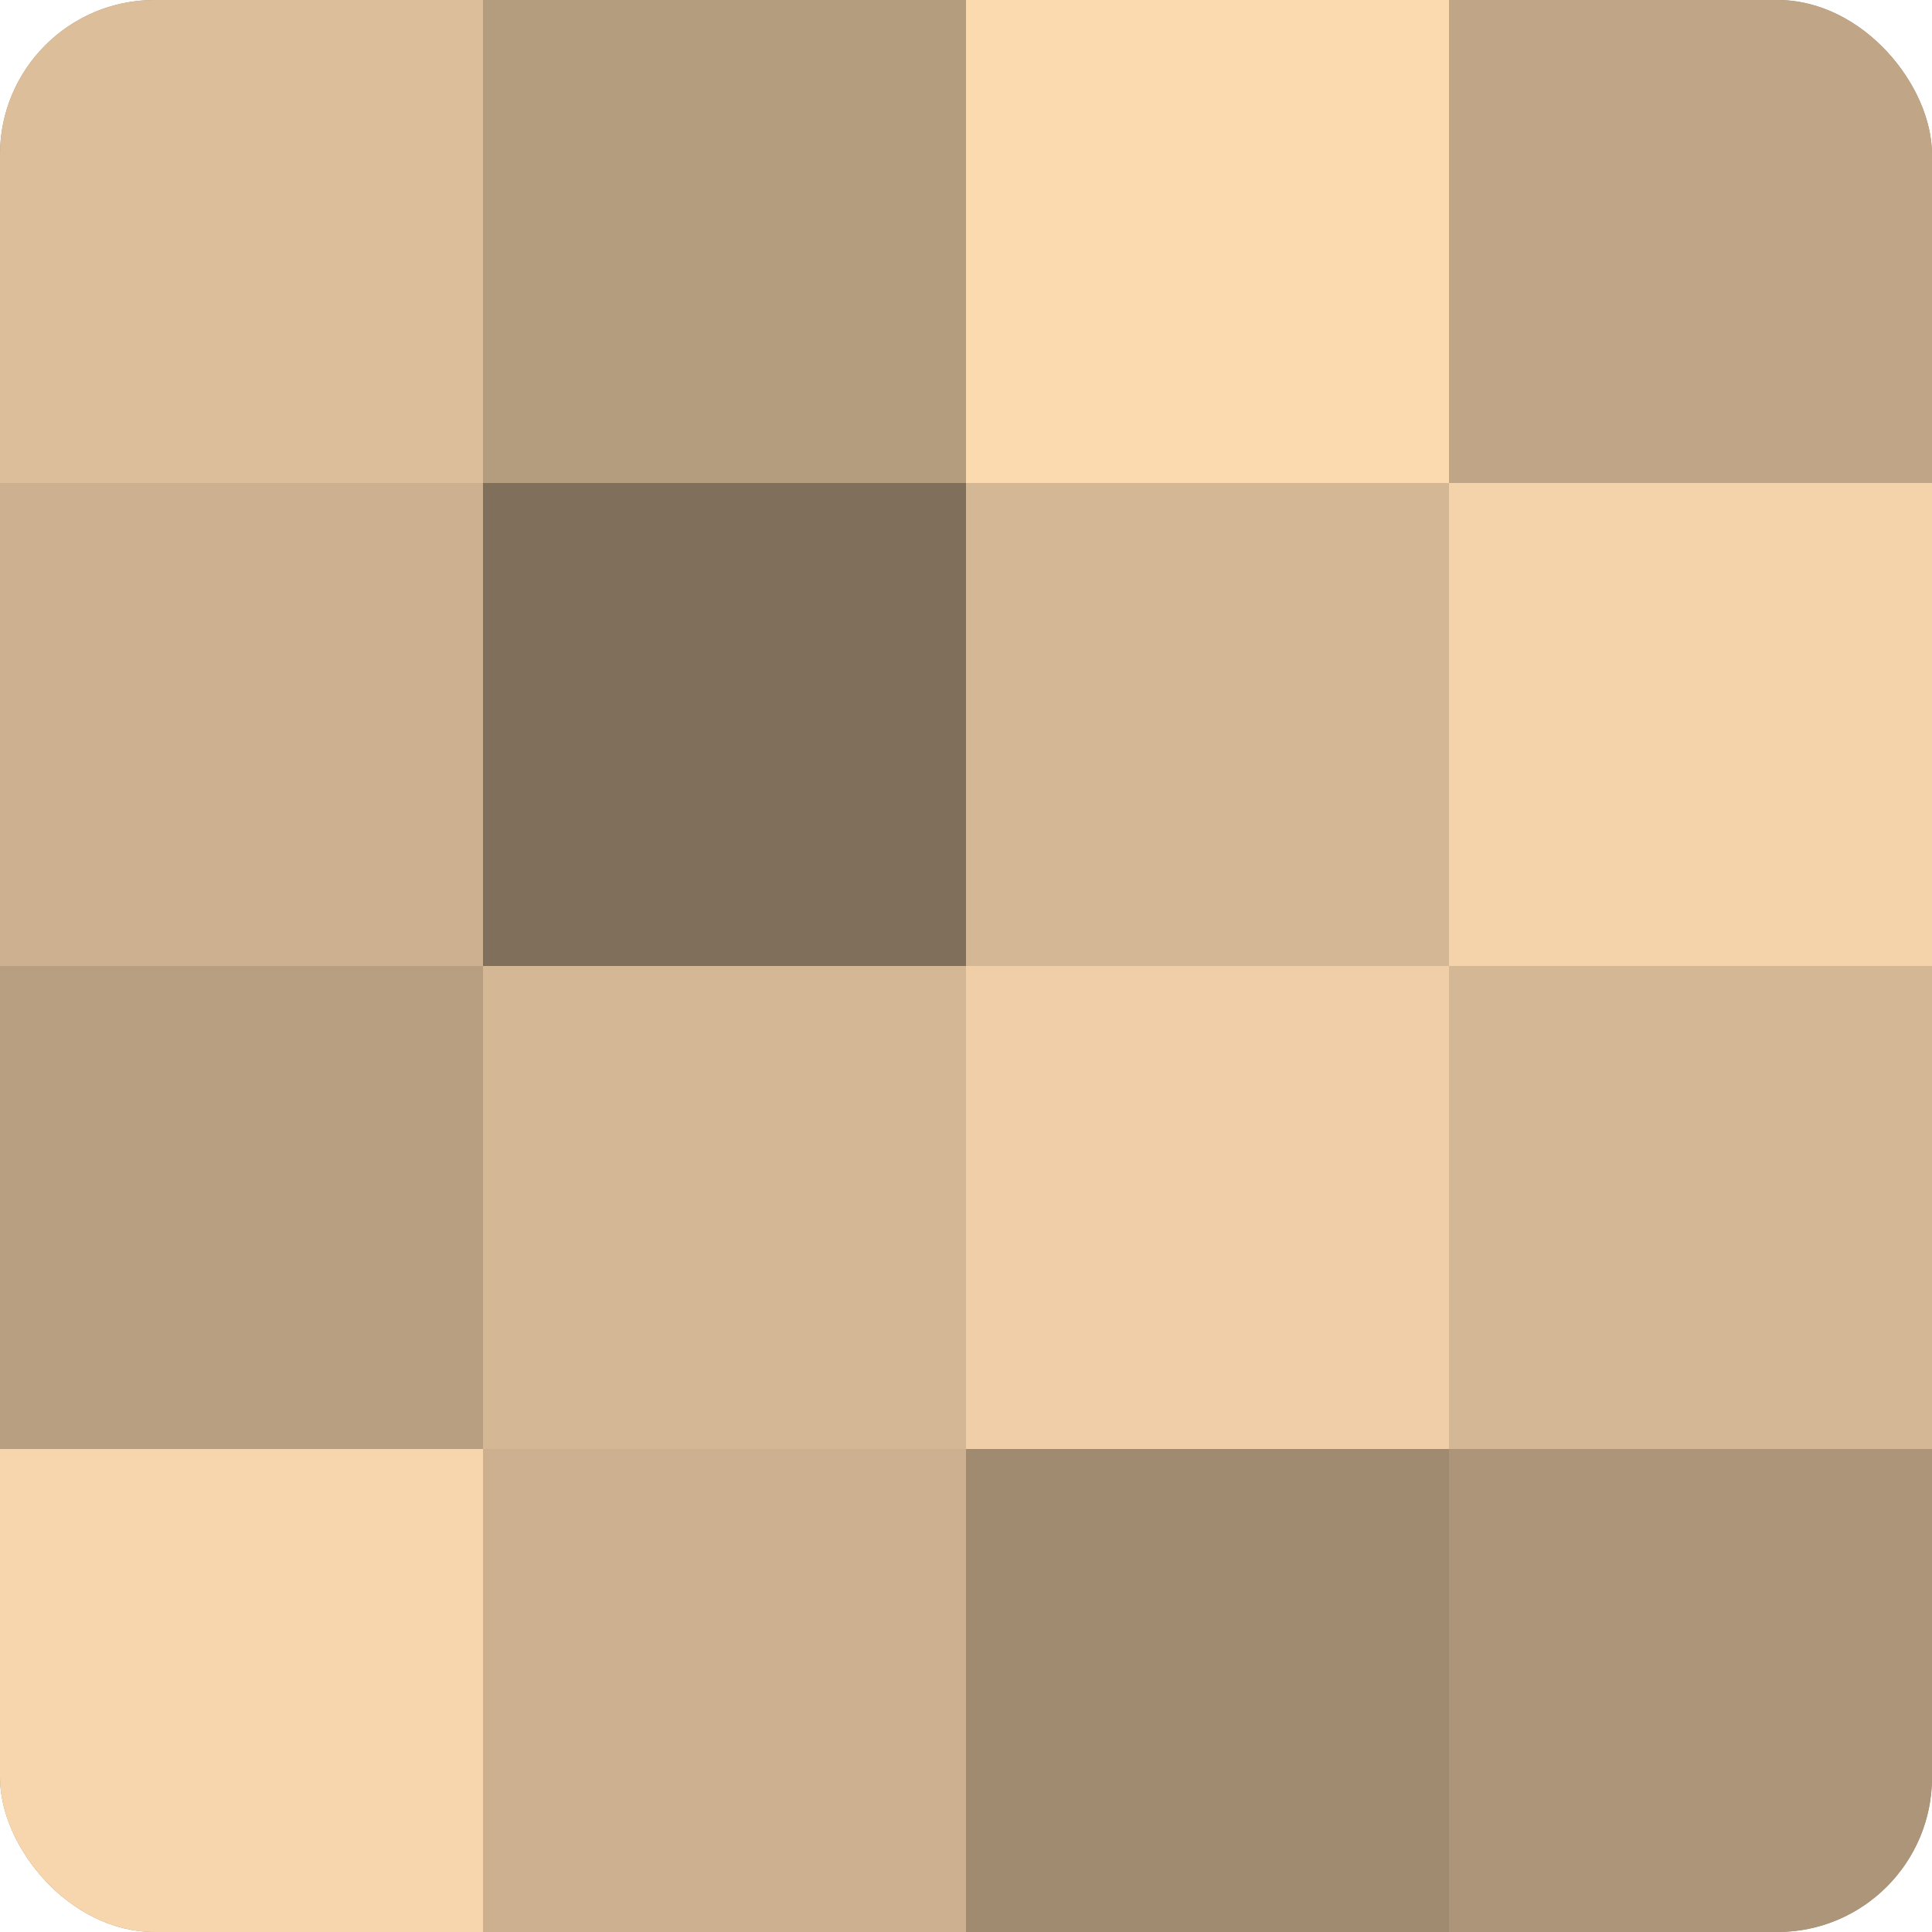
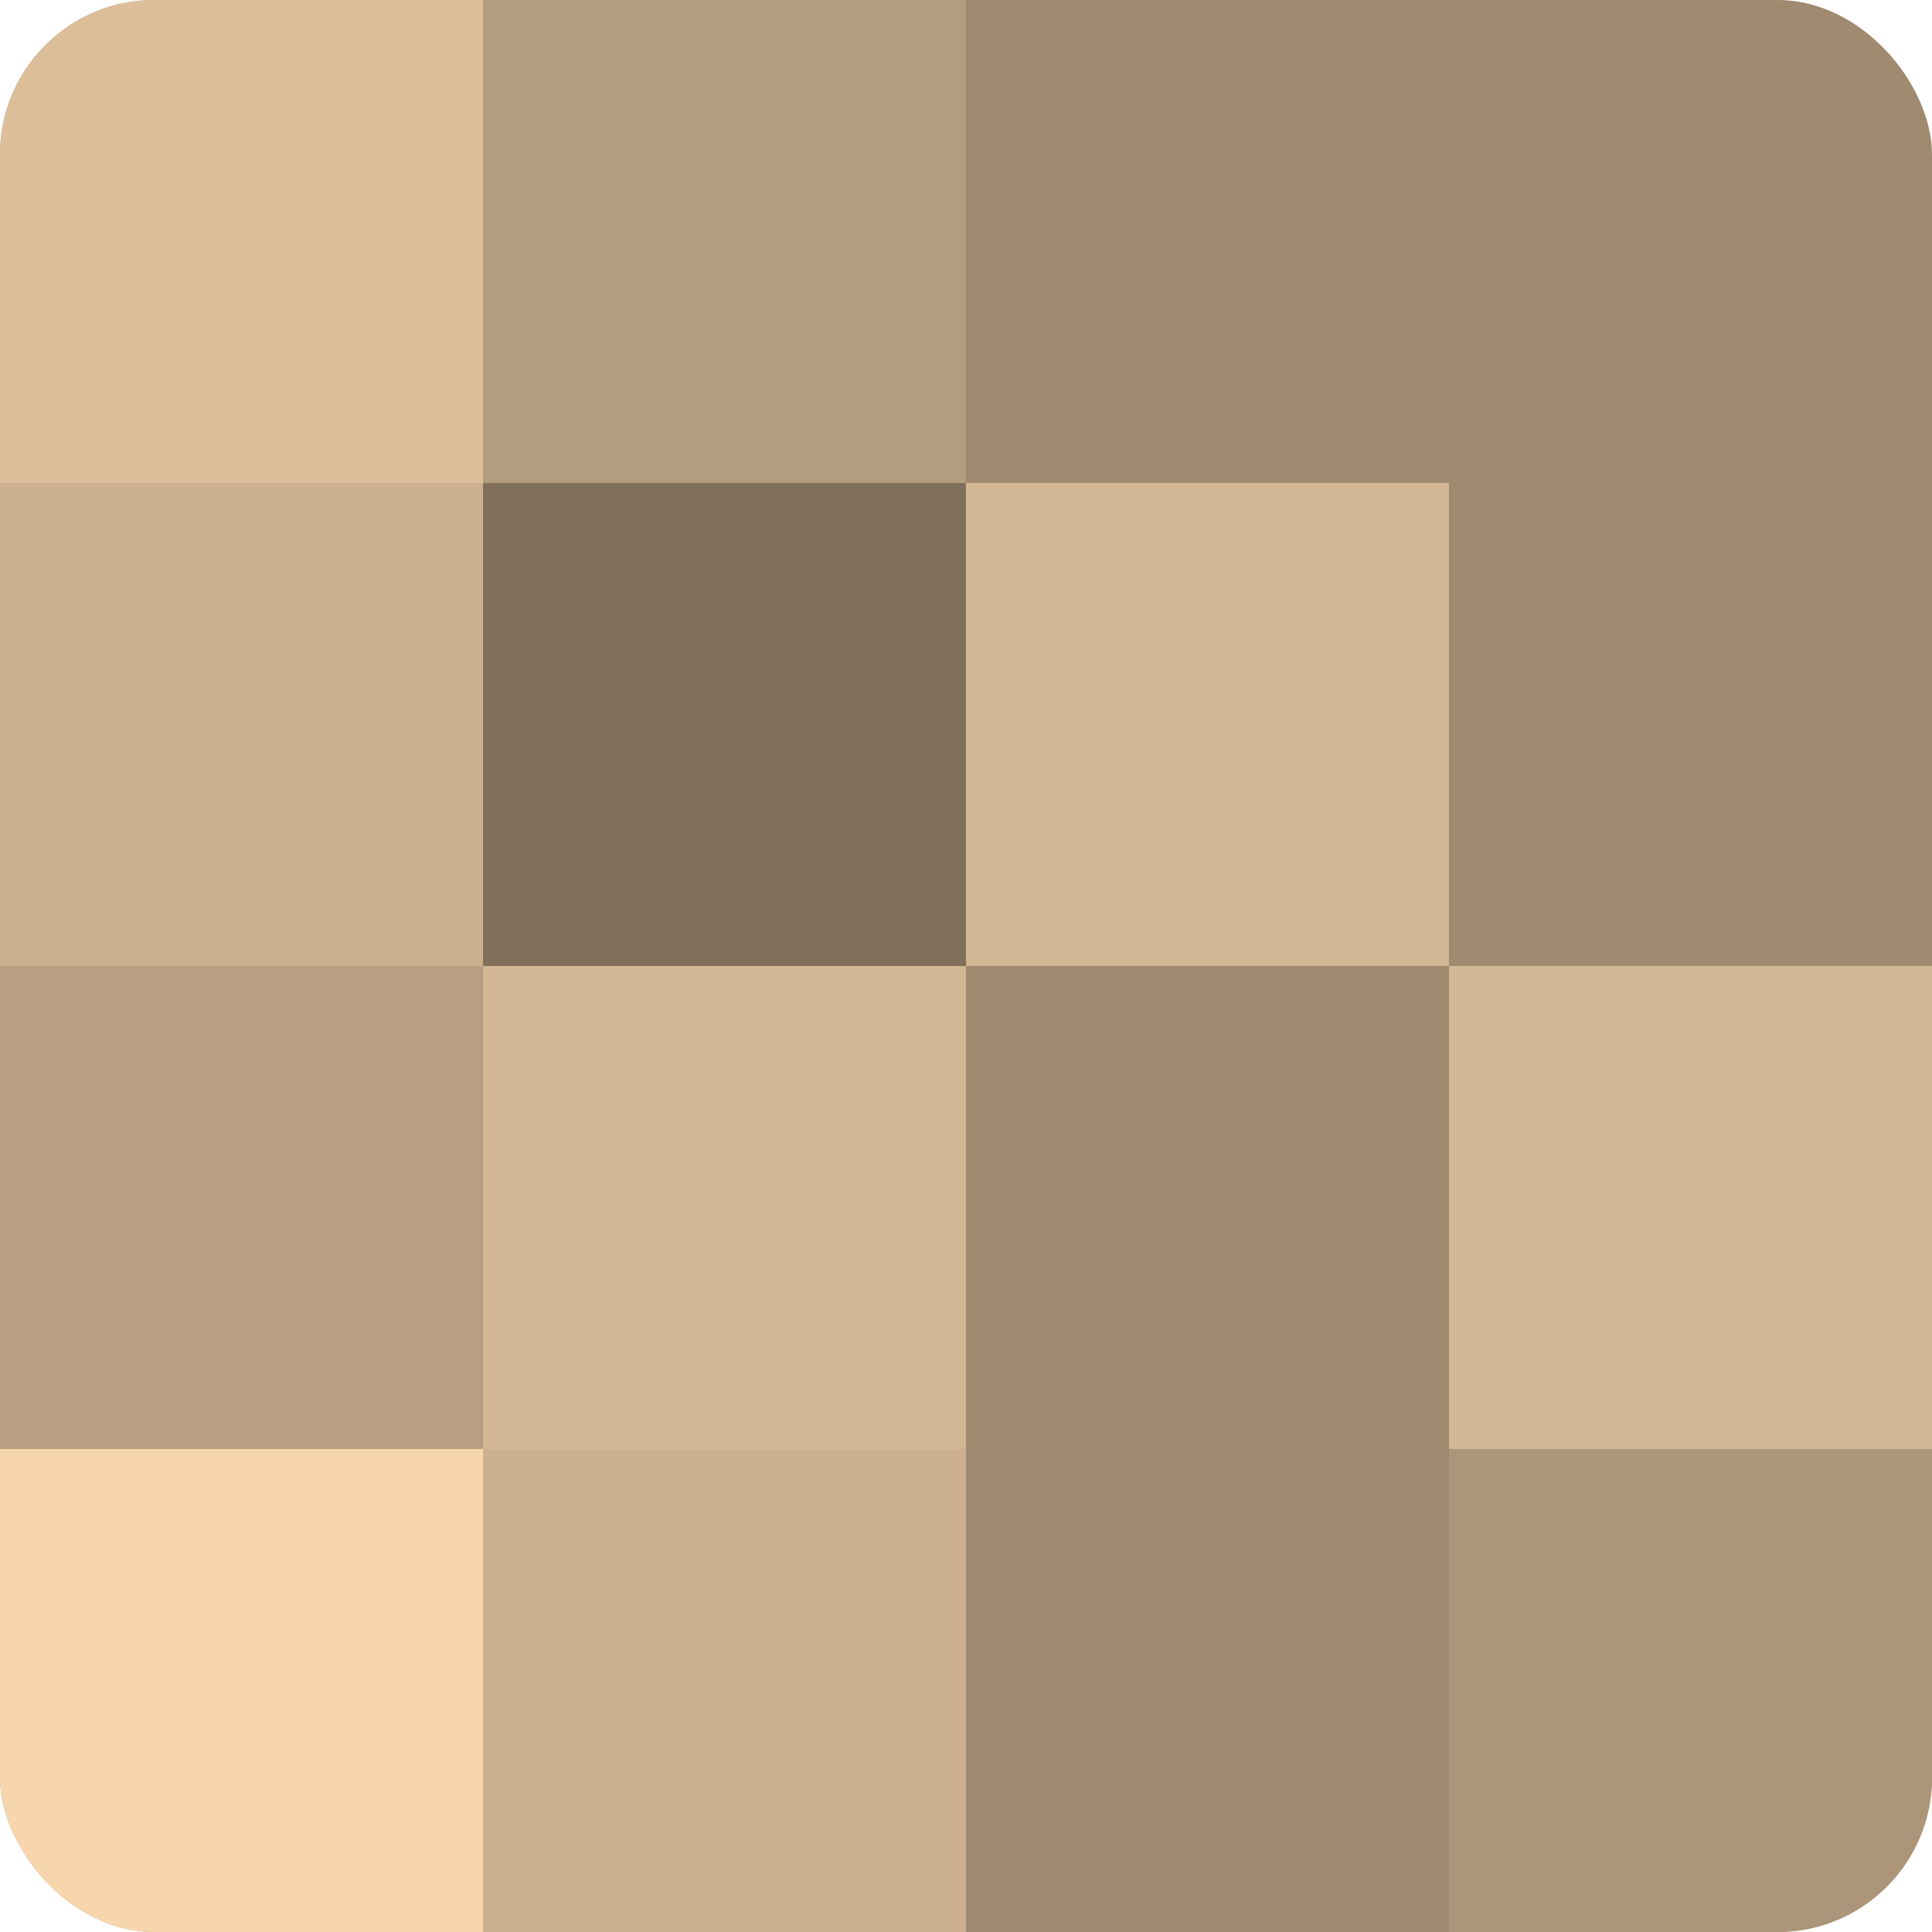
<svg xmlns="http://www.w3.org/2000/svg" width="80" height="80" viewBox="0 0 100 100" preserveAspectRatio="xMidYMid meet">
  <defs>
    <clipPath id="c" width="100" height="100">
      <rect width="100" height="100" rx="8" ry="8" />
    </clipPath>
  </defs>
  <g clip-path="url(#c)">
    <rect width="100" height="100" fill="#a08a70" />
    <rect width="25" height="25" fill="#dcbe9a" />
    <rect y="25" width="25" height="25" fill="#ccb08f" />
    <rect y="50" width="25" height="25" fill="#b89f81" />
    <rect y="75" width="25" height="25" fill="#f8d6ad" />
    <rect x="25" width="25" height="25" fill="#b49c7e" />
    <rect x="25" y="25" width="25" height="25" fill="#806f5a" />
    <rect x="25" y="50" width="25" height="25" fill="#d4b794" />
    <rect x="25" y="75" width="25" height="25" fill="#ccb08f" />
-     <rect x="50" width="25" height="25" fill="#fcdab0" />
    <rect x="50" y="25" width="25" height="25" fill="#d4b794" />
-     <rect x="50" y="50" width="25" height="25" fill="#f0cfa8" />
-     <rect x="50" y="75" width="25" height="25" fill="#a08a70" />
-     <rect x="75" width="25" height="25" fill="#c0a686" />
-     <rect x="75" y="25" width="25" height="25" fill="#f4d3ab" />
    <rect x="75" y="50" width="25" height="25" fill="#d4b794" />
    <rect x="75" y="75" width="25" height="25" fill="#ac9578" />
  </g>
</svg>